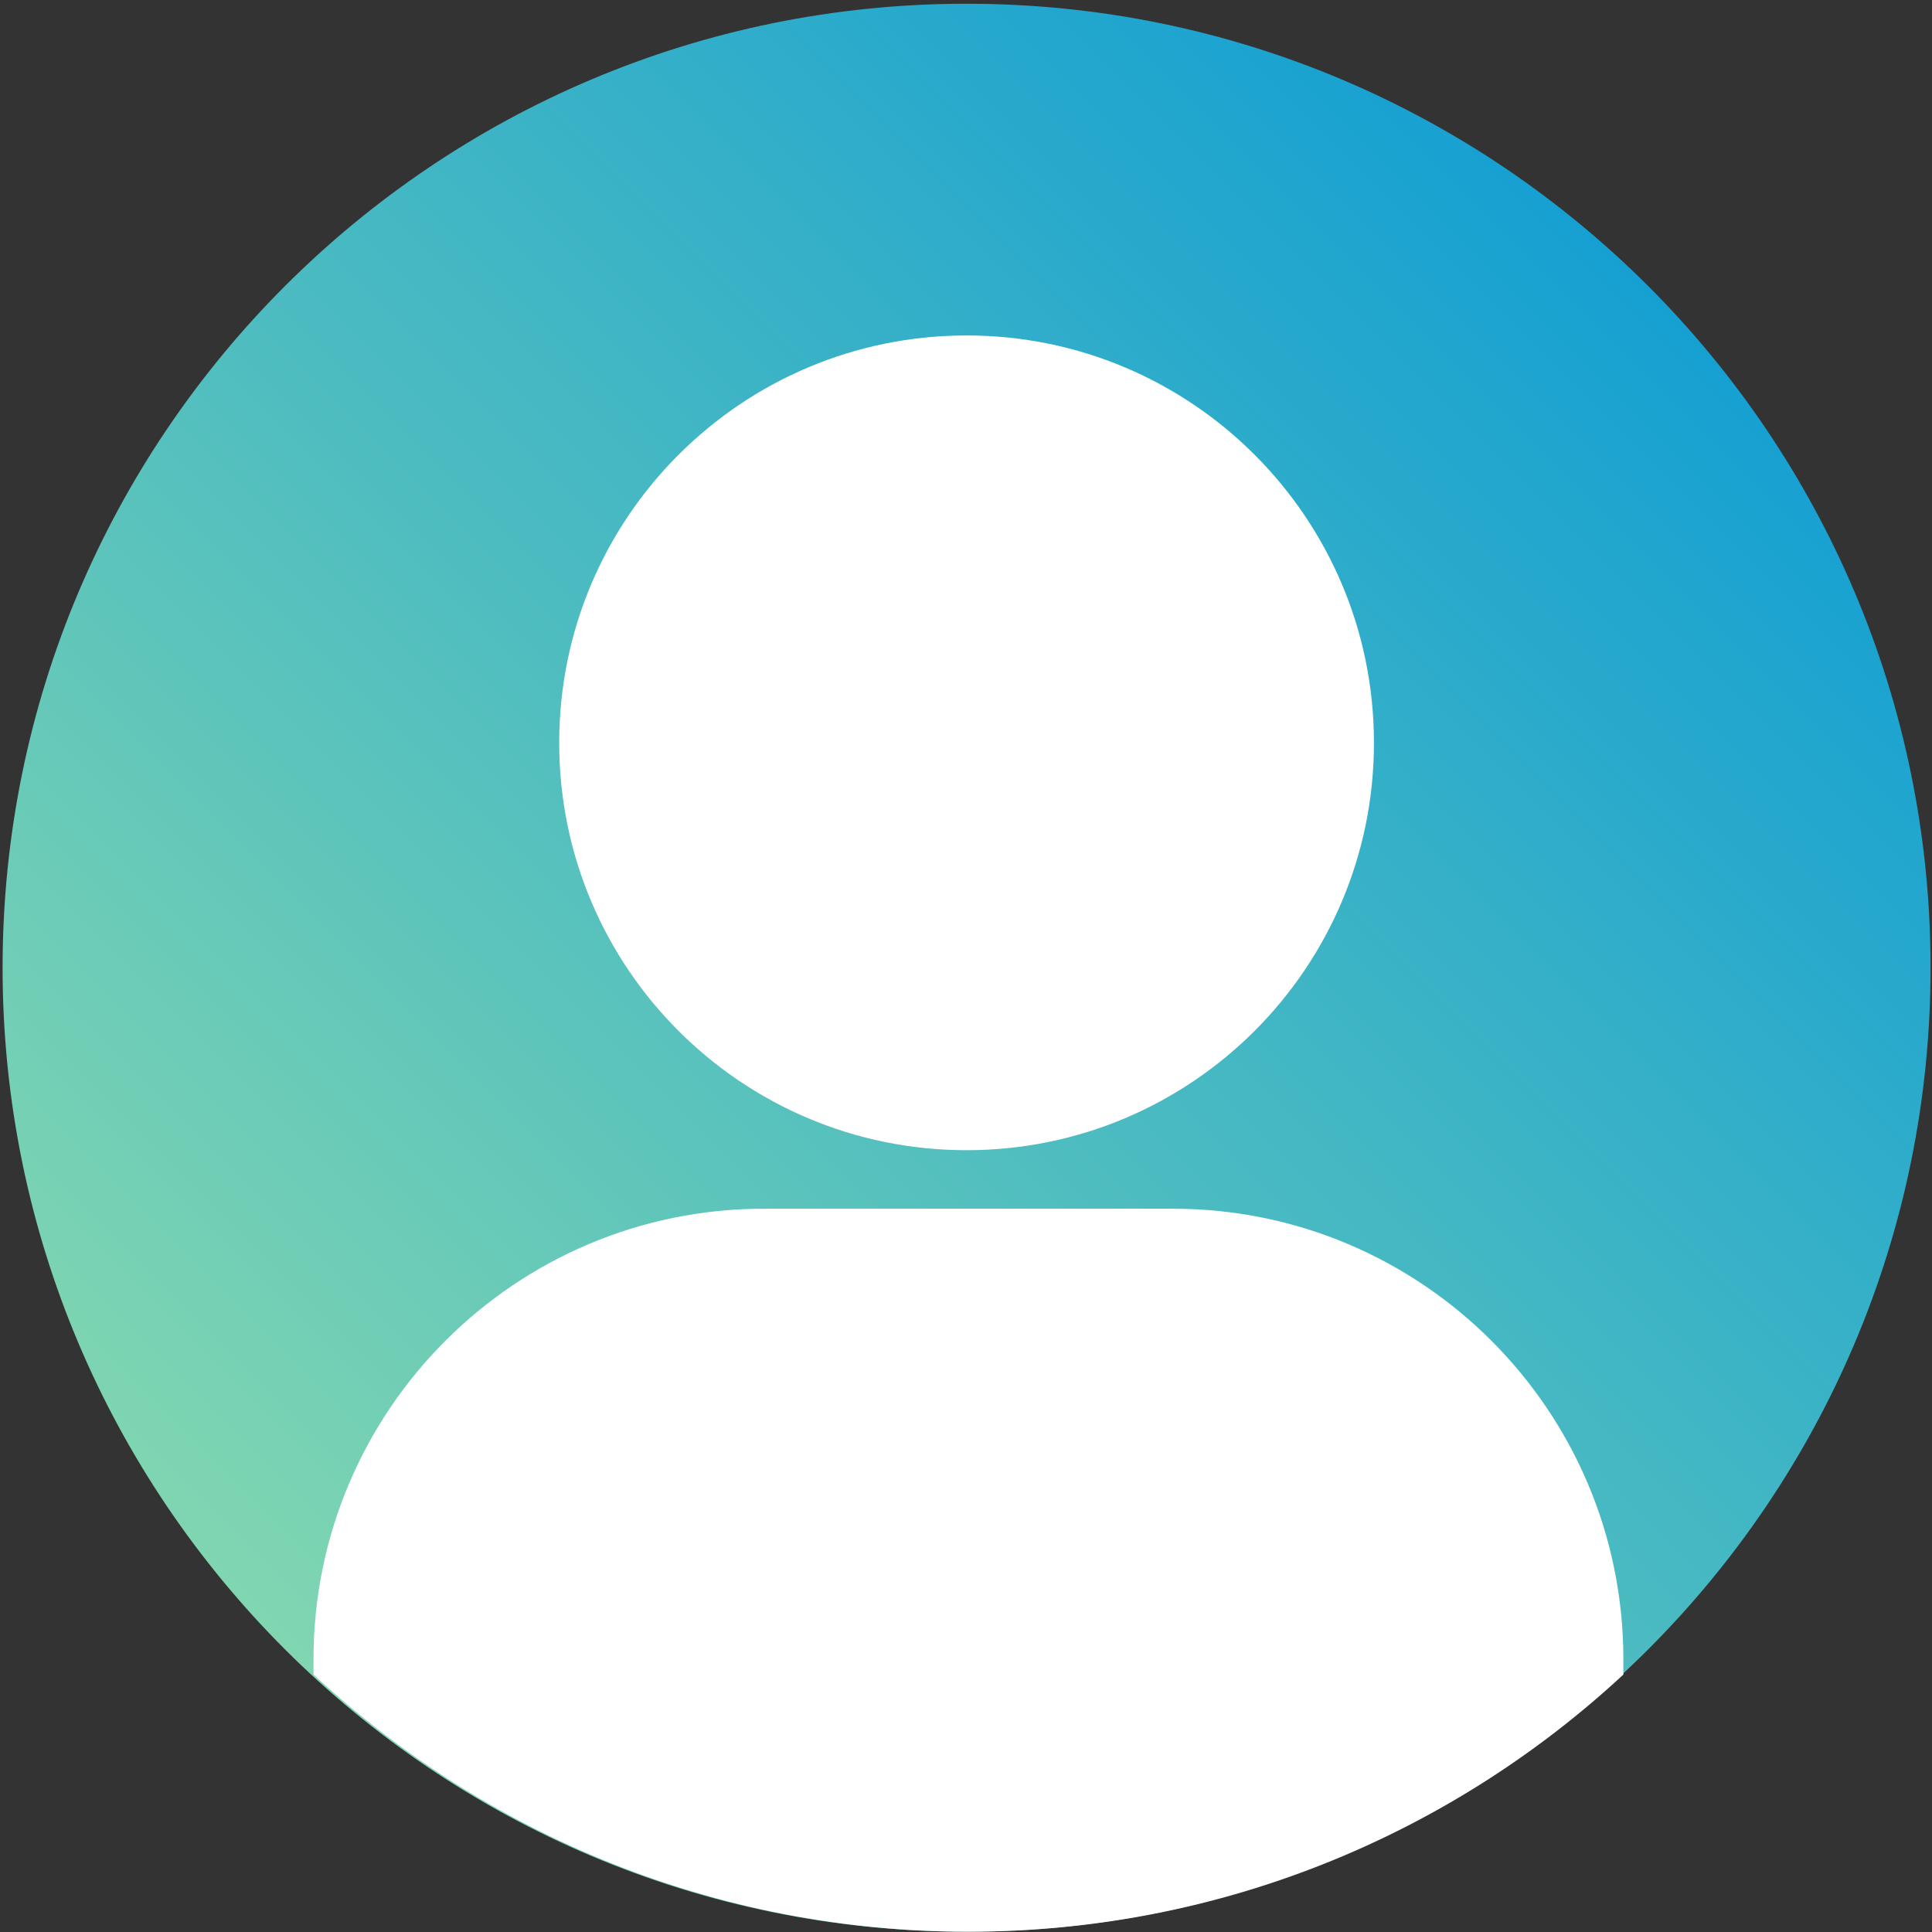
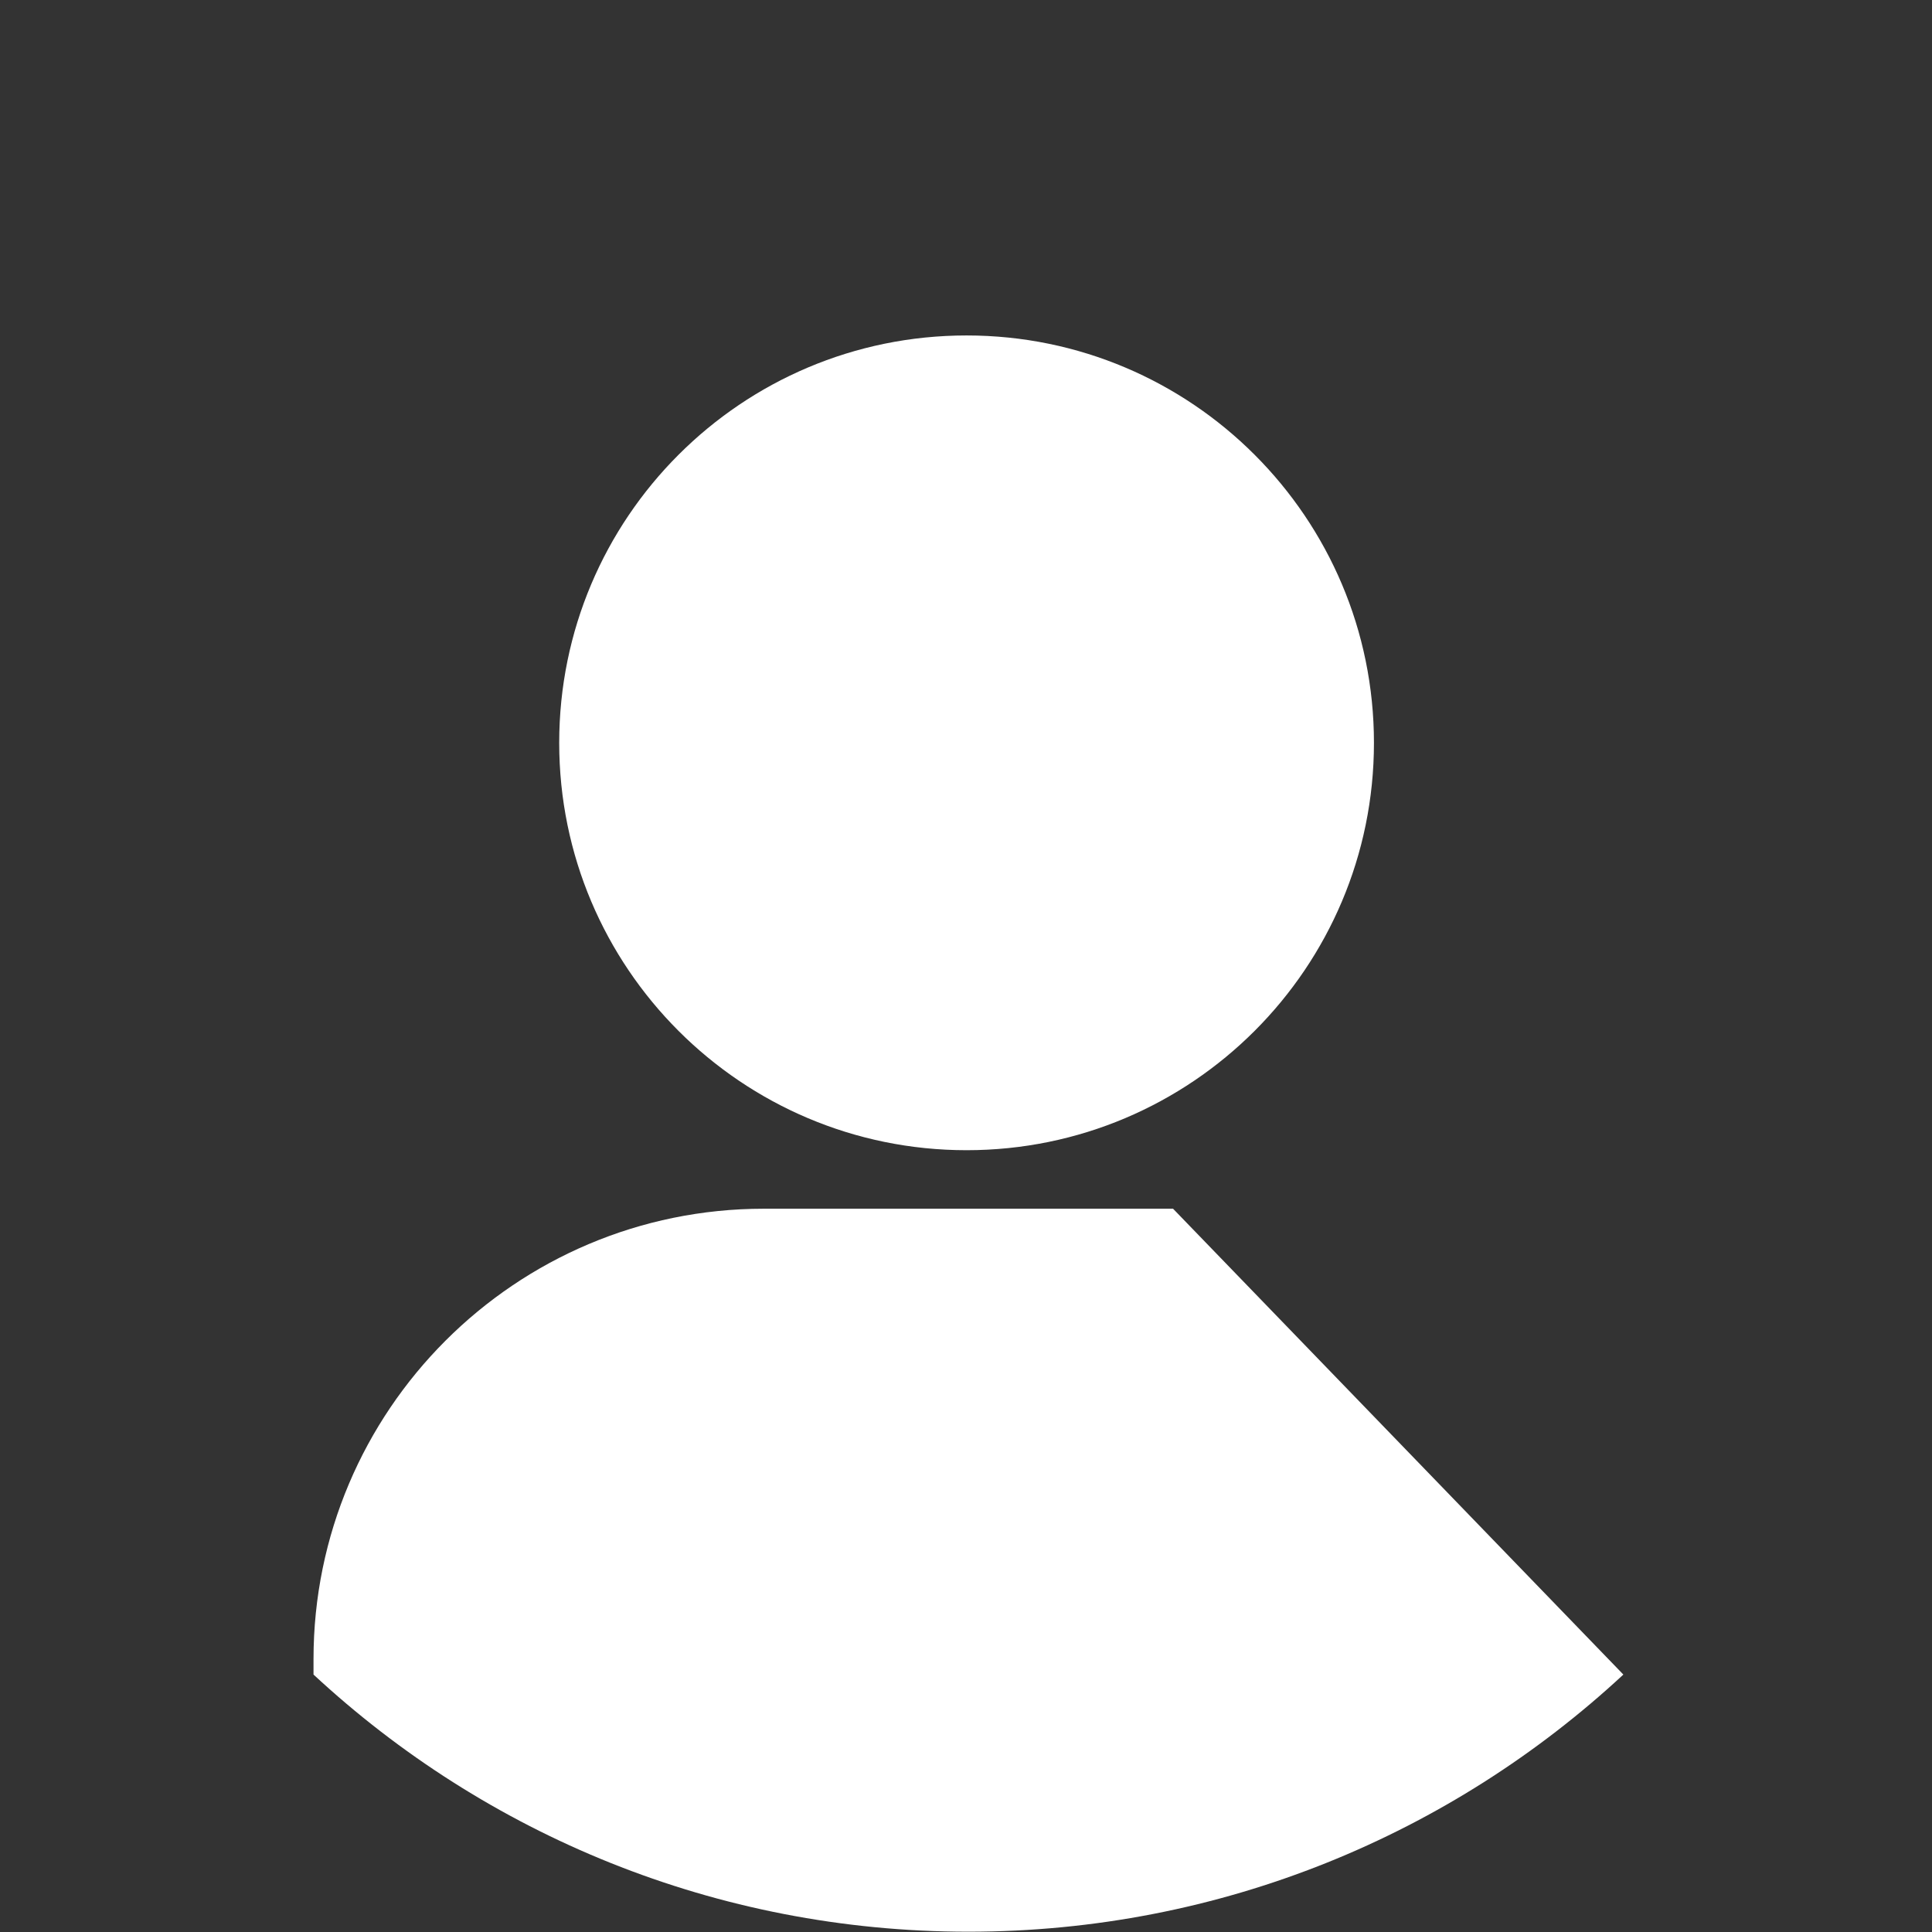
<svg xmlns="http://www.w3.org/2000/svg" width="1916" height="1916" xml:space="preserve" overflow="hidden">
  <rect width="100%" height="100%" fill="#333333" stroke="none" />
  <defs>
    <linearGradient x1="602.577" y1="2020.71" x2="2514.56" y2="108.697" gradientUnits="userSpaceOnUse" spreadMethod="reflect" id="fill0">
      <stop offset="0" stop-color="#96E1AA" stop-opacity="1" />
      <stop offset="0.5" stop-color="#4BBBC1" stop-opacity="1" />
      <stop offset="1" stop-color="#0095D9" stop-opacity="1" />
    </linearGradient>
  </defs>
  <g transform="translate(-600 -105)">
    <g>
-       <path d="M2514.57 1064.7C2514.57 1592.69 2086.55 2020.7 1558.57 2020.7 1030.59 2020.7 602.57 1592.69 602.57 1064.7 602.57 536.72 1030.59 108.704 1558.57 108.704 2086.55 108.704 2514.57 536.72 2514.57 1064.7Z" fill="url(#fill0)" fill-rule="evenodd" />
-       <path d="M910.915 1765.7 910.915 1750.39C910.915 1503.86 1111.02 1303.71 1357.49 1303.71L1763.34 1303.71C2009.81 1303.71 2209.92 1503.86 2209.92 1750.39L2209.92 1765.7C2039.37 1923.94 1811.1 2020.71 1560.42 2020.71 1309.72 2020.71 1081.46 1923.94 910.915 1765.7Z" fill="#FFFFFF" fill-rule="evenodd" fill-opacity="1" />
+       <path d="M910.915 1765.7 910.915 1750.39C910.915 1503.86 1111.02 1303.71 1357.49 1303.71L1763.34 1303.71L2209.92 1765.7C2039.37 1923.94 1811.1 2020.71 1560.42 2020.71 1309.72 2020.71 1081.46 1923.94 910.915 1765.7Z" fill="#FFFFFF" fill-rule="evenodd" fill-opacity="1" />
      <path d="M1962.57 841.678C1962.57 1064.8 1781.69 1245.68 1558.57 1245.68 1335.45 1245.68 1154.57 1064.8 1154.57 841.678 1154.57 618.555 1335.45 437.678 1558.57 437.678 1781.69 437.678 1962.57 618.555 1962.57 841.678Z" fill="#FFFFFF" fill-rule="evenodd" fill-opacity="1" />
    </g>
  </g>
</svg>